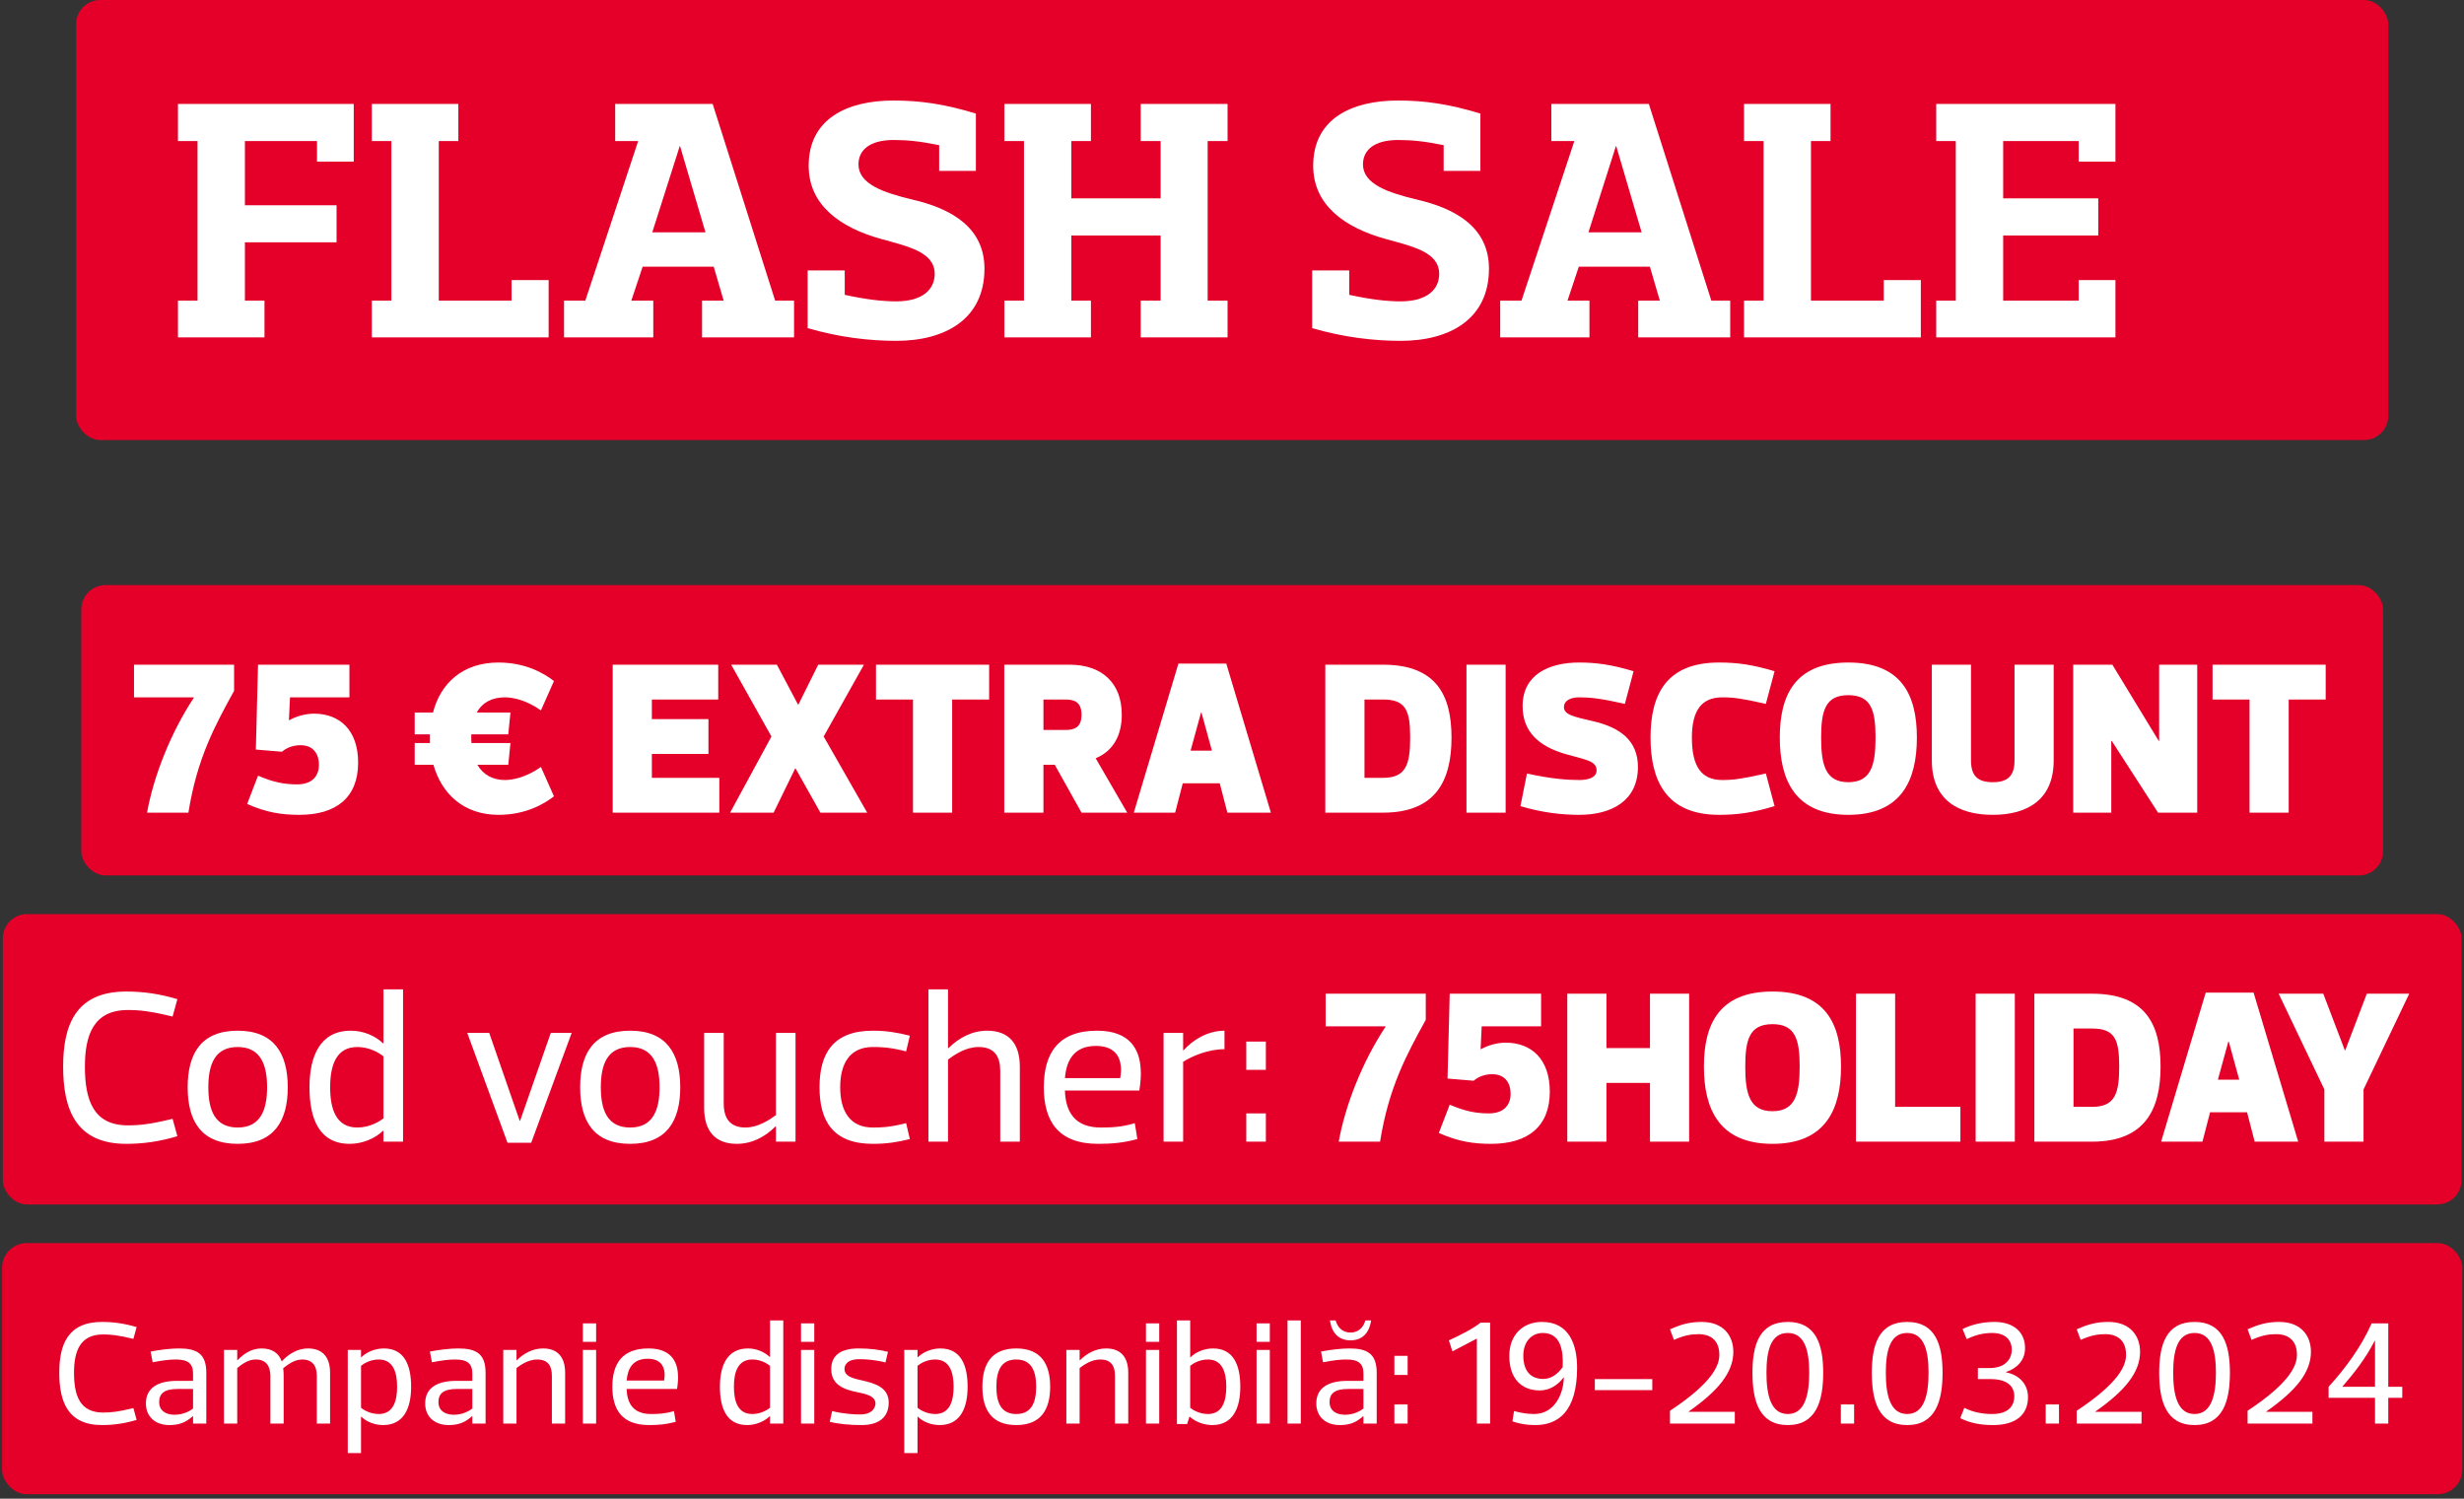
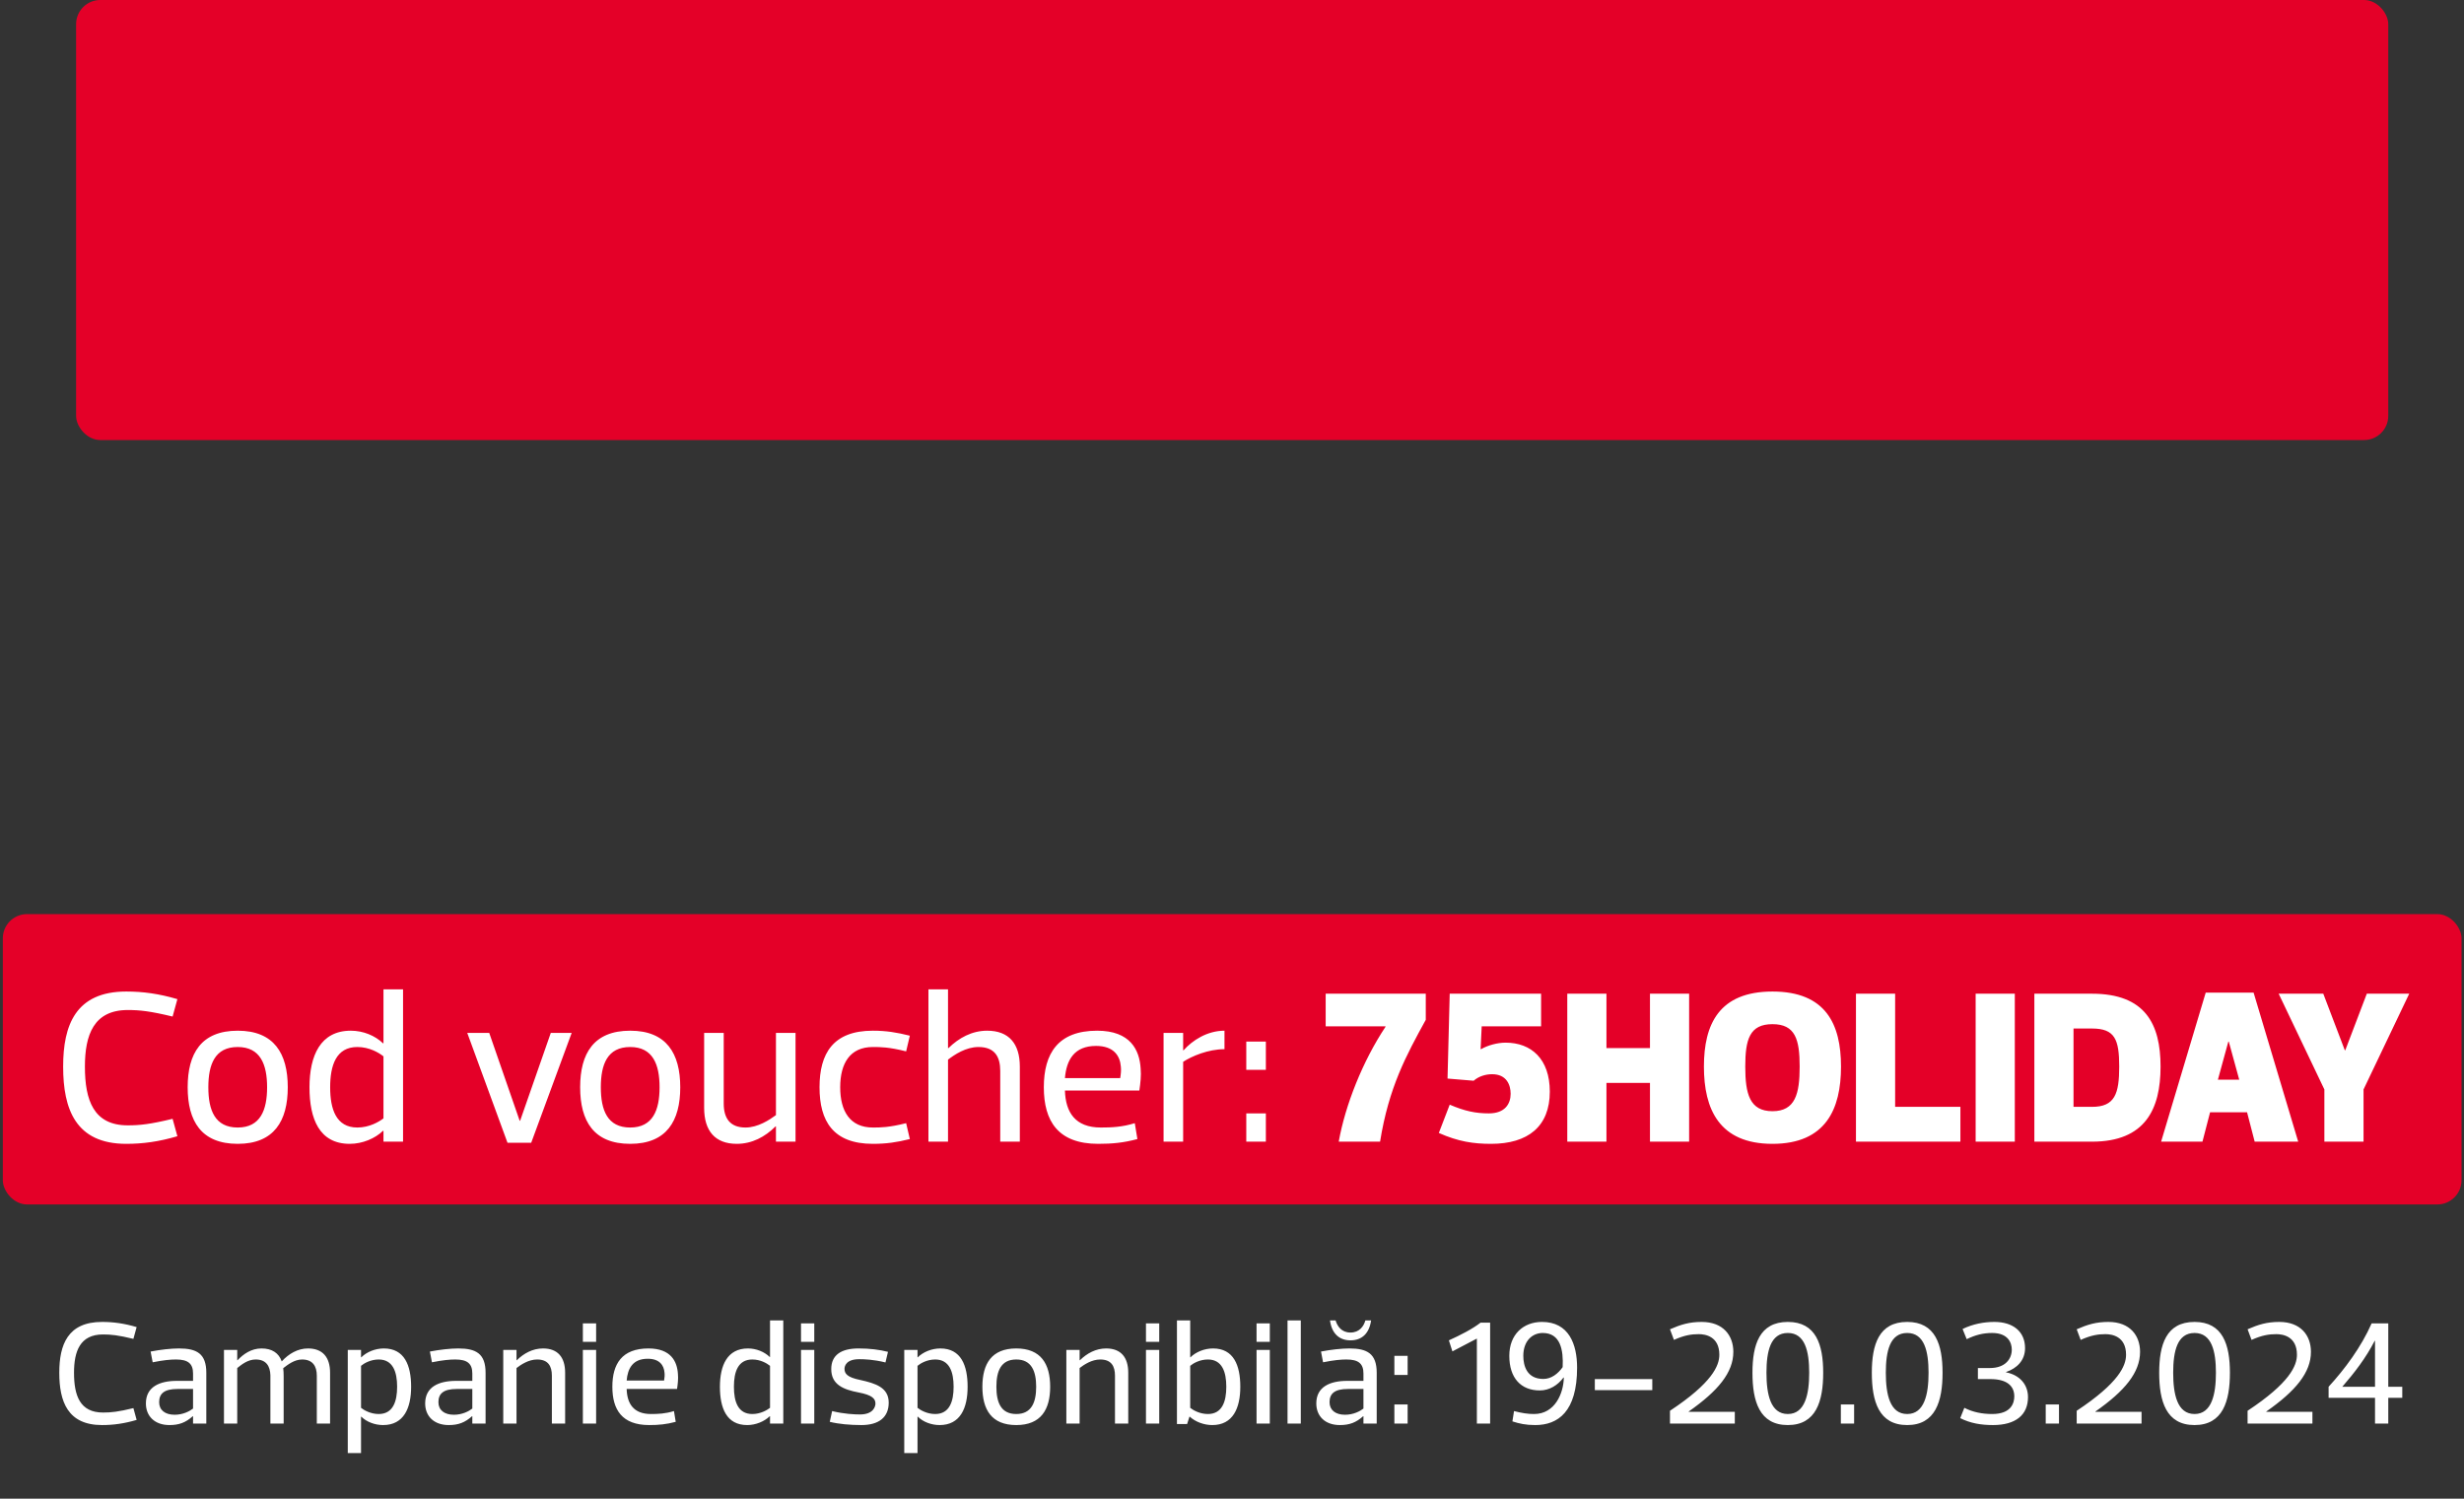
<svg xmlns="http://www.w3.org/2000/svg" width="314" height="191" viewBox="0 0 314 191" fill="none">
  <rect x="0" y="0" width="314" height="191" fill="#333333" stroke="none" />
  <rect x="9.698" width="294.649" height="56.081" rx="3.081" fill="#E40028" />
-   <path d="M22.678 13.249H45.079V20.599H40.398V17.974H31.21V26.156H42.892V30.881H31.21V38.319H33.704V43H22.678V38.319H25.172V17.974H22.678V13.249ZM65.191 35.693H69.916V43H47.384V38.319H49.878V17.974H47.384V13.249H58.41V17.974H55.916V38.319H65.191V35.693ZM78.396 13.249H90.821L98.784 38.319H101.191V43H89.465V38.319H92.221L90.953 33.987H81.896L80.452 38.319H83.252V43H71.877V38.319H74.589L81.327 17.974H78.396V13.249ZM86.665 18.63H86.621L83.121 29.612H89.903L86.665 18.63ZM102.924 34.468H107.649V37.575C110.449 38.187 112.506 38.406 114.212 38.406C117.581 38.406 119.112 36.875 119.112 34.906C119.112 32.106 115.699 31.406 112.243 30.443C107.08 28.999 103.055 26.156 103.055 21.124C103.055 15.13 107.955 12.811 113.862 12.811C117.274 12.811 120.337 13.249 124.362 14.474V21.78H119.681V18.499C117.099 17.974 115.524 17.843 113.862 17.843C110.799 17.843 109.399 19.155 109.399 20.949C109.399 23.443 112.549 24.537 116.181 25.412C121.343 26.593 125.456 29.043 125.456 34.25C125.456 40.594 120.556 43.438 114.212 43.438C110.799 43.438 106.993 43 102.924 41.819V34.468ZM145.367 38.319H147.904V30.006H136.529V38.319H139.023V43H127.997V38.319H130.491V17.974H127.997V13.249H139.023V17.974H136.529V25.28H147.904V17.974H145.367V13.249H156.436V17.974H153.898V38.319H156.436V43H145.367V38.319ZM167.215 34.468H171.94V37.575C174.74 38.187 176.797 38.406 178.503 38.406C181.872 38.406 183.403 36.875 183.403 34.906C183.403 32.106 179.991 31.406 176.534 30.443C171.371 28.999 167.346 26.156 167.346 21.124C167.346 15.13 172.247 12.811 178.153 12.811C181.566 12.811 184.628 13.249 188.653 14.474V21.78H183.972V18.499C181.391 17.974 179.816 17.843 178.153 17.843C175.09 17.843 173.69 19.155 173.69 20.949C173.69 23.443 176.84 24.537 180.472 25.412C185.635 26.593 189.747 29.043 189.747 34.25C189.747 40.594 184.847 43.438 178.503 43.438C175.09 43.438 171.284 43 167.215 41.819V34.468ZM197.696 13.249H210.122L218.085 38.319H220.491V43H208.766V38.319H211.522L210.253 33.987H201.197L199.753 38.319H202.553V43H191.177V38.319H193.89L200.628 17.974H197.696V13.249ZM205.966 18.63H205.922L202.422 29.612H209.203L205.966 18.63ZM240.057 35.693H244.782V43H222.25V38.319H224.744V17.974H222.25V13.249H233.275V17.974H230.781V38.319H240.057V35.693ZM246.742 13.249H269.581V20.599H264.899V17.974H255.274V25.28H267.393V30.006H255.274V38.319H264.899V35.693H269.581V43H246.742V38.319H249.236V17.974H246.742V13.249Z" fill="white" />
-   <rect x="10.36" y="74.568" width="293.324" height="37" rx="3.081" fill="#E40028" />
-   <path d="M24.702 88.926V88.871H17.077V84.712H29.832V88.039C27.364 92.531 25.118 96.635 24.009 103.568H18.74C19.572 98.909 21.791 93.308 24.702 88.926ZM38.151 103.845C35.933 103.845 33.992 103.568 31.496 102.459L32.883 98.854C34.824 99.686 36.21 99.963 37.874 99.963C39.954 99.963 40.647 98.715 40.647 97.467C40.647 96.358 40.148 94.972 38.29 94.972C37.486 94.972 36.599 95.221 35.933 95.803L32.605 95.526L32.883 84.712H44.529V88.871H36.959L36.82 91.755L36.876 91.783C37.735 91.284 38.956 90.951 40.009 90.951C43.281 90.951 45.639 93.031 45.639 97.19C45.639 101.627 42.865 103.845 38.151 103.845ZM60.751 90.812H65.049L64.772 93.585H60.058C60.058 93.724 60.058 93.862 60.058 94.001C60.058 94.251 60.058 94.472 60.086 94.694H65.049L64.772 97.467H60.834C61.583 98.743 62.803 99.408 64.356 99.408C65.216 99.408 66.991 99.131 68.932 97.745L70.596 101.488C69.348 102.459 66.991 103.845 63.524 103.845C59.115 103.845 56.287 101.183 55.233 97.467H52.848V94.694H54.789C54.789 94.472 54.789 94.223 54.789 94.001C54.789 93.862 54.789 93.724 54.789 93.585H52.848V90.812H55.178C56.148 87.041 59.004 84.434 63.524 84.434C66.991 84.434 69.348 85.821 70.596 86.791L68.932 90.535C66.991 89.148 65.216 88.871 64.356 88.871C62.72 88.871 61.472 89.509 60.751 90.812ZM91.528 84.712V89.148H83.071V91.644H90.281V96.081H83.071V99.131H91.667V103.568H78.079V84.712H91.528ZM104.55 103.568L101.388 97.939H101.333L98.588 103.568H93.042L98.31 93.862L93.18 84.712H99.004L101.693 89.786H101.749L104.272 84.712H110.096L104.966 93.862L110.512 103.568H104.55ZM126.051 89.148H121.337V103.568H116.346V89.148H111.632V84.712H126.051V89.148ZM143.648 103.568H137.825L134.414 97.467H132.972V103.568H127.98V84.712H136.299C140.459 84.712 142.955 87.069 142.955 91.089C142.955 93.557 141.984 95.665 139.627 96.635L143.648 103.568ZM132.972 89.148V93.031H135.745C136.854 93.031 137.825 92.753 137.825 91.089C137.825 89.426 136.854 89.148 135.745 89.148H132.972ZM156.41 103.568L155.44 99.824H150.726L149.755 103.568H144.486L150.171 84.573H156.272L161.956 103.568H156.41ZM153.11 90.812H153.055L151.724 95.665H154.441L153.11 90.812ZM176.239 103.568H168.891V84.712H176.239C183.033 84.712 184.974 88.594 184.974 94.001C184.974 99.408 183.033 103.568 176.239 103.568ZM173.882 99.131H176.239C179.151 99.131 179.706 97.467 179.706 94.001C179.706 90.535 179.151 89.148 176.239 89.148H173.882V99.131ZM191.87 103.568H186.879V84.712H191.87V103.568ZM201.244 103.845C199.026 103.845 196.53 103.568 193.757 102.736L194.589 98.576C197.639 99.27 199.857 99.408 201.244 99.408C202.353 99.408 203.462 99.131 203.462 98.16C203.462 96.913 201.799 96.774 199.442 96.081C195.975 95.055 194.034 93.169 194.034 89.98C194.034 85.987 197.362 84.434 201.244 84.434C203.462 84.434 205.403 84.712 208.176 85.543L207.067 89.703C204.017 89.01 202.63 88.871 201.244 88.871C200.135 88.871 199.303 89.287 199.303 90.119C199.303 91.089 200.551 91.339 203.046 91.921C206.513 92.725 208.731 94.417 208.731 97.745C208.731 102.043 205.403 103.845 201.244 103.845ZM210.336 94.001C210.336 88.594 212.277 84.434 219.071 84.434C221.428 84.434 223.369 84.712 226.142 85.543L225.033 89.703C221.983 89.01 220.874 88.871 219.487 88.871C216.853 88.871 215.605 90.535 215.605 94.001C215.605 97.745 216.853 99.408 219.487 99.408C220.874 99.408 221.983 99.27 225.033 98.576L226.142 102.736C223.369 103.568 221.428 103.845 219.071 103.845C212.277 103.845 210.336 99.408 210.336 94.001ZM235.543 88.594C232.631 88.594 232.076 90.535 232.076 94.001C232.076 97.467 232.631 99.686 235.543 99.686C238.454 99.686 239.009 97.467 239.009 94.001C239.009 90.535 238.454 88.594 235.543 88.594ZM235.543 103.845C228.749 103.845 226.808 99.408 226.808 94.001C226.808 88.594 228.749 84.434 235.543 84.434C242.336 84.434 244.278 88.594 244.278 94.001C244.278 99.408 242.336 103.845 235.543 103.845ZM253.947 99.686C255.888 99.686 256.72 98.854 256.72 96.913V84.712H261.712V96.913C261.712 101.904 258.384 103.845 253.947 103.845C249.51 103.845 246.183 101.904 246.183 96.913V84.712H251.174V96.913C251.174 98.854 252.006 99.686 253.947 99.686ZM269.05 103.568H264.198V84.712H269.189L275.096 94.417H275.151V84.712H280.004V103.568H275.012L269.106 94.417H269.05V103.568ZM296.375 89.148H291.661V103.568H286.67V89.148H281.956V84.712H296.375V89.148Z" fill="white" />
  <rect x="0.36" y="116.498" width="313.324" height="37" rx="3.081" fill="#E40028" />
  <path d="M8.047 135.931C8.047 130.662 9.628 126.364 16.089 126.364C18.224 126.364 20.248 126.641 22.605 127.334L21.995 129.553C19.139 128.86 17.808 128.721 16.283 128.721C11.929 128.721 10.82 131.91 10.82 135.931C10.82 140.229 11.929 143.418 16.283 143.418C17.808 143.418 19.139 143.279 21.995 142.586L22.605 144.804C20.248 145.498 18.224 145.775 16.089 145.775C9.628 145.775 8.047 141.338 8.047 135.931ZM30.294 133.435C27.382 133.435 26.55 135.653 26.55 138.565C26.55 141.477 27.382 143.695 30.294 143.695C33.178 143.695 34.038 141.477 34.038 138.565C34.038 135.653 33.178 133.435 30.294 133.435ZM30.294 145.775C25.635 145.775 23.916 142.863 23.916 138.565C23.916 134.267 25.635 131.355 30.294 131.355C34.925 131.355 36.672 134.267 36.672 138.565C36.672 142.863 34.925 145.775 30.294 145.775ZM48.868 145.498V144.111C48.84 144.111 48.84 144.111 48.812 144.111C47.814 145.082 46.206 145.775 44.569 145.775C40.687 145.775 39.44 142.586 39.44 138.565C39.44 134.544 40.826 131.355 44.708 131.355C46.289 131.355 47.814 131.993 48.812 132.964C48.84 132.964 48.84 132.964 48.868 132.964V126.087H51.363V145.498H48.868ZM42.074 138.565C42.074 141.338 42.822 143.695 45.54 143.695C47.065 143.695 48.285 142.974 48.868 142.53V134.627C48.285 134.156 47.065 133.435 45.54 133.435C42.822 133.435 42.074 135.792 42.074 138.565ZM67.695 145.636H64.673L59.543 131.633H62.343L66.226 142.835H66.281L70.191 131.633H72.853L67.695 145.636ZM80.31 133.435C77.398 133.435 76.566 135.653 76.566 138.565C76.566 141.477 77.398 143.695 80.31 143.695C83.194 143.695 84.053 141.477 84.053 138.565C84.053 135.653 83.194 133.435 80.31 133.435ZM80.31 145.775C75.651 145.775 73.932 142.863 73.932 138.565C73.932 134.267 75.651 131.355 80.31 131.355C84.941 131.355 86.688 134.267 86.688 138.565C86.688 142.863 84.941 145.775 80.31 145.775ZM98.883 142.114V131.633H101.379V145.498H98.883V143.556H98.828C97.497 144.887 95.833 145.775 93.892 145.775C91.119 145.775 89.733 144.111 89.733 141.199V131.633H92.228V140.645C92.228 142.447 92.977 143.695 95.001 143.695C96.582 143.695 98.052 142.725 98.883 142.114ZM104.437 138.565C104.437 134.267 106.156 131.355 111.231 131.355C112.95 131.355 114.281 131.577 115.945 131.993L115.474 133.99C113.255 133.435 112.202 133.435 111.231 133.435C108.319 133.435 107.071 135.515 107.071 138.565C107.071 141.615 108.319 143.695 111.231 143.695C112.202 143.695 113.255 143.695 115.474 143.141L115.945 145.165C114.281 145.581 112.95 145.775 111.231 145.775C106.156 145.775 104.437 142.863 104.437 138.565ZM120.811 135.043V145.498H118.315V126.087H120.811V133.574H120.866C122.197 132.27 123.861 131.355 125.802 131.355C128.575 131.355 129.962 133.019 129.962 135.931V145.498H127.466V136.485C127.466 134.683 126.773 133.435 124.693 133.435C123.085 133.435 121.643 134.406 120.811 135.043ZM145.193 138.981H135.709C135.793 141.754 137.013 143.695 140.285 143.695C141.644 143.695 143.002 143.64 144.611 143.141L144.944 145.165C143.197 145.636 141.755 145.775 139.952 145.775C134.822 145.775 133.02 142.863 133.02 138.565C133.02 134.267 134.822 131.355 139.813 131.355C144.056 131.355 145.221 133.823 145.359 136.18C145.443 137.068 145.332 138.038 145.193 138.981ZM139.675 133.296C136.902 133.296 135.904 135.071 135.709 137.4H142.753C142.836 136.901 142.891 136.402 142.836 135.931C142.725 134.516 141.893 133.296 139.675 133.296ZM150.774 135.321V145.498H148.279V131.633H150.774V133.851H150.83C151.939 132.603 153.825 131.355 156.043 131.355V133.712C153.963 133.712 151.884 134.6 150.774 135.321ZM158.819 141.893H161.315V145.498H158.819V141.893ZM158.819 132.742H161.315V136.347H158.819V132.742ZM176.563 130.856V130.801H168.938V126.641H181.693V129.969C179.225 134.461 176.979 138.565 175.87 145.498H170.601C171.433 140.839 173.652 135.237 176.563 130.856ZM190.012 145.775C187.794 145.775 185.853 145.498 183.357 144.388L184.744 140.783C186.685 141.615 188.071 141.893 189.735 141.893C191.815 141.893 192.508 140.645 192.508 139.397C192.508 138.288 192.009 136.901 190.151 136.901C189.347 136.901 188.459 137.151 187.794 137.733L184.466 137.456L184.744 126.641H196.39V130.801H188.82L188.681 133.685L188.737 133.712C189.596 133.213 190.817 132.88 191.87 132.88C195.142 132.88 197.499 134.96 197.499 139.12C197.499 143.556 194.726 145.775 190.012 145.775ZM204.718 145.498H199.727V126.641H204.718V133.574H210.264V126.641H215.255V145.498H210.264V138.01H204.718V145.498ZM225.874 130.523C222.962 130.523 222.408 132.464 222.408 135.931C222.408 139.397 222.962 141.615 225.874 141.615C228.786 141.615 229.34 139.397 229.34 135.931C229.34 132.464 228.786 130.523 225.874 130.523ZM225.874 145.775C219.08 145.775 217.139 141.338 217.139 135.931C217.139 130.523 219.08 126.364 225.874 126.364C232.668 126.364 234.609 130.523 234.609 135.931C234.609 141.338 232.668 145.775 225.874 145.775ZM236.514 126.641H241.506V141.061H249.825V145.498H236.514V126.641ZM256.758 145.498H251.767V126.641H256.758V145.498ZM266.596 145.498H259.248V126.641H266.596C273.39 126.641 275.331 130.523 275.331 135.931C275.331 141.338 273.39 145.498 266.596 145.498ZM264.239 141.061H266.596C269.508 141.061 270.062 139.397 270.062 135.931C270.062 132.464 269.508 131.078 266.596 131.078H264.239V141.061ZM287.325 145.498L286.355 141.754H281.641L280.67 145.498H275.401L281.086 126.502H287.187L292.871 145.498H287.325ZM284.025 132.742H283.97L282.639 137.595H285.356L284.025 132.742ZM298.813 133.851H298.869L301.614 126.641H307.021L301.198 138.842V145.498H296.206V138.842L290.383 126.641H296.068L298.813 133.851Z" fill="white" />
-   <rect x="0.263" y="158.427" width="313.519" height="32" rx="3.13" fill="#E40028" />
  <path d="M7.555 174.949C7.555 171.381 8.625 168.471 13.001 168.471C14.446 168.471 15.817 168.658 17.413 169.128L17 170.63C15.066 170.161 14.165 170.067 13.132 170.067C10.184 170.067 9.433 172.226 9.433 174.949C9.433 177.86 10.184 180.019 13.132 180.019C14.165 180.019 15.066 179.925 17 179.456L17.413 180.958C15.817 181.427 14.446 181.615 13.001 181.615C8.625 181.615 7.555 178.611 7.555 174.949ZM24.601 179.512V177.015H22.629C20.883 177.015 20.282 177.634 20.282 178.705C20.282 179.7 21.033 180.301 22.254 180.301C23.324 180.301 24.169 179.85 24.601 179.512ZM22.442 173.259C21.728 173.259 20.846 173.334 19.456 173.616L19.193 172.245C20.47 172.001 21.784 171.851 22.817 171.851C25.071 171.851 26.291 172.508 26.291 174.949V181.427H24.601V180.489C24.582 180.489 24.582 180.489 24.564 180.489C23.662 181.296 22.817 181.615 21.597 181.615C19.719 181.615 18.592 180.489 18.592 178.855C18.592 176.752 20.32 175.982 22.535 175.982H24.601V175.043C24.601 173.804 23.981 173.259 22.442 173.259ZM30.232 174.348V181.427H28.542V172.038H30.232V173.353H30.27C31.021 172.564 32.016 171.851 33.331 171.851C34.664 171.851 35.528 172.433 35.903 173.503C36.786 172.527 37.95 171.851 39.246 171.851C41.124 171.851 42.063 172.977 42.063 174.949V181.427H40.373V175.325C40.373 174.104 39.847 173.259 38.495 173.259C37.518 173.259 36.673 173.916 36.091 174.367C36.129 174.667 36.148 175.024 36.148 175.4V181.427H34.458V175.268C34.42 174.085 33.913 173.259 32.58 173.259C31.584 173.259 30.796 173.897 30.232 174.348ZM46.008 172.038V172.977H46.045C46.702 172.32 47.791 171.851 48.918 171.851C51.547 171.851 52.392 174.01 52.392 176.733C52.392 179.456 51.453 181.615 48.824 181.615C47.754 181.615 46.702 181.202 46.045 180.545H46.008V185.183H44.318V172.038H46.008ZM50.608 176.733C50.608 174.855 50.082 173.259 48.261 173.259C47.228 173.259 46.383 173.747 46.008 174.066V179.418C46.383 179.719 47.228 180.207 48.261 180.207C50.082 180.207 50.608 178.611 50.608 176.733ZM60.19 179.512V177.015H58.218C56.472 177.015 55.871 177.634 55.871 178.705C55.871 179.7 56.622 180.301 57.843 180.301C58.913 180.301 59.758 179.85 60.19 179.512ZM58.031 173.259C57.317 173.259 56.435 173.334 55.045 173.616L54.782 172.245C56.059 172.001 57.373 171.851 58.406 171.851C60.66 171.851 61.88 172.508 61.88 174.949V181.427H60.19V180.489C60.171 180.489 60.171 180.489 60.153 180.489C59.251 181.296 58.406 181.615 57.186 181.615C55.308 181.615 54.181 180.489 54.181 178.855C54.181 176.752 55.909 175.982 58.125 175.982H60.19V175.043C60.19 173.804 59.571 173.259 58.031 173.259ZM65.822 174.348V181.427H64.131V172.038H65.822V173.353H65.859C66.76 172.47 67.887 171.851 69.201 171.851C71.079 171.851 72.018 172.977 72.018 174.949V181.427H70.328V175.325C70.328 174.104 69.859 173.259 68.45 173.259C67.361 173.259 66.385 173.916 65.822 174.348ZM74.277 172.038H75.967V181.427H74.277V172.038ZM74.277 168.658H75.967V171.006H74.277V168.658ZM86.28 177.015H79.858C79.914 178.892 80.74 180.207 82.956 180.207C83.876 180.207 84.796 180.169 85.885 179.831L86.111 181.202C84.928 181.521 83.951 181.615 82.731 181.615C79.257 181.615 78.036 179.644 78.036 176.733C78.036 173.822 79.257 171.851 82.637 171.851C85.51 171.851 86.299 173.522 86.392 175.118C86.449 175.719 86.374 176.376 86.28 177.015ZM82.543 173.165C80.665 173.165 79.989 174.367 79.858 175.944H84.627C84.684 175.606 84.721 175.268 84.684 174.949C84.609 173.991 84.045 173.165 82.543 173.165ZM98.128 181.427V180.489C98.109 180.489 98.109 180.489 98.091 180.489C97.415 181.146 96.325 181.615 95.217 181.615C92.588 181.615 91.743 179.456 91.743 176.733C91.743 174.01 92.682 171.851 95.311 171.851C96.382 171.851 97.415 172.283 98.091 172.94C98.109 172.94 98.109 172.94 98.128 172.94V168.283H99.818V181.427H98.128ZM93.527 176.733C93.527 178.611 94.034 180.207 95.875 180.207C96.907 180.207 97.734 179.719 98.128 179.418V174.066C97.734 173.747 96.907 173.259 95.875 173.259C94.034 173.259 93.527 174.855 93.527 176.733ZM102.077 172.038H103.767V181.427H102.077V172.038ZM102.077 168.658H103.767V171.006H102.077V168.658ZM113.253 178.761C113.253 180.639 111.976 181.615 109.779 181.615C108.315 181.615 106.869 181.484 105.742 181.202L106.042 179.831C107.545 180.207 108.934 180.263 109.592 180.263C111.319 180.263 111.563 179.23 111.563 178.874C111.563 178.235 111.113 177.785 109.441 177.465C107.451 177.09 105.93 176.451 105.93 174.48C105.93 172.696 107.188 171.851 109.404 171.851C110.85 171.851 112.033 172.001 113.159 172.283L112.84 173.635C111.338 173.259 110.155 173.221 109.498 173.221C107.808 173.221 107.62 174.123 107.62 174.442C107.62 175.043 107.939 175.531 109.629 175.869C111.582 176.301 113.253 176.827 113.253 178.761ZM116.924 172.038V172.977H116.961C117.619 172.32 118.708 171.851 119.834 171.851C122.463 171.851 123.308 174.01 123.308 176.733C123.308 179.456 122.37 181.615 119.741 181.615C118.67 181.615 117.619 181.202 116.961 180.545H116.924V185.183H115.234V172.038H116.924ZM121.524 176.733C121.524 174.855 120.999 173.259 119.177 173.259C118.144 173.259 117.299 173.747 116.924 174.066V179.418C117.299 179.719 118.144 180.207 119.177 180.207C120.999 180.207 121.524 178.611 121.524 176.733ZM129.51 173.259C127.539 173.259 126.975 174.761 126.975 176.733C126.975 178.705 127.539 180.207 129.51 180.207C131.463 180.207 132.045 178.705 132.045 176.733C132.045 174.761 131.463 173.259 129.51 173.259ZM129.51 181.615C126.356 181.615 125.191 179.644 125.191 176.733C125.191 173.822 126.356 171.851 129.51 171.851C132.646 171.851 133.829 173.822 133.829 176.733C133.829 179.644 132.646 181.615 129.51 181.615ZM137.581 174.348V181.427H135.891V172.038H137.581V173.353H137.619C138.52 172.47 139.647 171.851 140.961 171.851C142.839 171.851 143.778 172.977 143.778 174.949V181.427H142.088V175.325C142.088 174.104 141.619 173.259 140.21 173.259C139.121 173.259 138.145 173.916 137.581 174.348ZM146.037 172.038H147.727V181.427H146.037V172.038ZM146.037 168.658H147.727V171.006H146.037V168.658ZM151.674 168.283V172.977H151.711C152.369 172.32 153.458 171.851 154.584 171.851C157.213 171.851 158.058 174.01 158.058 176.733C158.058 179.456 157.119 181.615 154.49 181.615C153.42 181.615 152.331 181.202 151.617 180.545H151.58L151.279 181.484H149.984V168.283H151.674ZM156.274 176.733C156.274 174.855 155.749 173.259 153.927 173.259C152.894 173.259 152.049 173.747 151.674 174.066V179.418C152.049 179.719 152.894 180.207 153.927 180.207C155.749 180.207 156.274 178.611 156.274 176.733ZM160.129 172.038H161.819V181.427H160.129V172.038ZM160.129 168.658H161.819V171.006H160.129V168.658ZM164.076 181.427V168.283H165.766V181.427H164.076ZM173.751 179.512V177.015H171.779C170.033 177.015 169.432 177.634 169.432 178.705C169.432 179.7 170.183 180.301 171.403 180.301C172.474 180.301 173.319 179.85 173.751 179.512ZM171.591 173.259C170.878 173.259 169.995 173.334 168.605 173.616L168.342 172.245C169.619 172.001 170.934 171.851 171.967 171.851C174.22 171.851 175.441 172.508 175.441 174.949V181.427H173.751V180.489C173.732 180.489 173.732 180.489 173.713 180.489C172.812 181.296 171.967 181.615 170.746 181.615C168.868 181.615 167.742 180.489 167.742 178.855C167.742 176.752 169.469 175.982 171.685 175.982H173.751V175.043C173.751 173.804 173.131 173.259 171.591 173.259ZM172.098 169.823C173.225 169.823 173.788 169.034 173.995 168.283H174.727C174.483 169.954 173.544 170.818 172.098 170.818C170.671 170.818 169.713 169.954 169.488 168.283H170.202C170.427 169.034 170.971 169.823 172.098 169.823ZM177.692 178.986H179.382V181.427H177.692V178.986ZM177.692 172.79H179.382V175.231H177.692V172.79ZM188.205 170.592L185.088 172.226L184.638 170.818C186.102 170.161 187.698 169.334 188.675 168.564H189.895V181.427H188.205V170.592ZM199.287 175.569L199.249 175.55C198.517 176.545 197.447 177.202 196.226 177.202C193.804 177.202 192.339 175.606 192.339 172.79C192.339 170.085 194.104 168.471 196.508 168.471C199.925 168.471 200.977 171.306 200.977 174.292C200.977 179.925 198.536 181.615 195.644 181.615C194.423 181.615 193.597 181.427 192.733 181.146L192.94 179.831C193.954 180.094 194.686 180.207 195.494 180.207C198.16 180.207 199.249 177.559 199.287 175.569ZM199.137 174.235C199.249 172.038 198.855 169.879 196.601 169.879C195.268 169.879 194.123 170.893 194.123 172.79C194.123 174.085 194.592 175.738 196.677 175.738C197.691 175.738 198.536 175.08 199.137 174.235ZM203.236 175.756H210.56V177.165H203.236V175.756ZM216.475 170.029C215.555 170.029 214.653 170.161 213.32 170.761L212.813 169.409C214.184 168.809 215.273 168.471 216.85 168.471C219.611 168.471 220.888 170.217 220.888 172.283C220.888 174.911 218.953 177.259 215.198 179.888V179.925H221.075V181.427H212.813V179.794C218.183 176.245 219.104 174.048 219.104 172.658C219.104 170.311 217.32 170.029 216.475 170.029ZM227.832 169.879C225.616 169.879 225.109 172.226 225.109 174.949C225.109 177.672 225.616 180.207 227.832 180.207C230.029 180.207 230.555 177.672 230.555 174.949C230.555 172.226 230.029 169.879 227.832 169.879ZM227.832 181.615C224.208 181.615 223.325 178.573 223.325 174.949C223.325 171.381 224.208 168.471 227.832 168.471C231.437 168.471 232.339 171.381 232.339 174.949C232.339 178.573 231.437 181.615 227.832 181.615ZM234.589 178.986H236.279V181.427H234.589V178.986ZM243.043 169.879C240.827 169.879 240.32 172.226 240.32 174.949C240.32 177.672 240.827 180.207 243.043 180.207C245.24 180.207 245.766 177.672 245.766 174.949C245.766 172.226 245.24 169.879 243.043 169.879ZM243.043 181.615C239.419 181.615 238.536 178.573 238.536 174.949C238.536 171.381 239.419 168.471 243.043 168.471C246.648 168.471 247.55 171.381 247.55 174.949C247.55 178.573 246.648 181.615 243.043 181.615ZM255.64 174.855V174.893C257.424 175.249 258.438 176.489 258.438 178.047C258.438 180.32 256.879 181.615 253.969 181.615C252.467 181.615 251.096 181.39 249.8 180.733L250.326 179.418C251.434 179.982 252.617 180.207 253.875 180.207C256.335 180.207 256.692 178.761 256.692 177.954C256.692 176.62 255.734 175.756 253.65 175.756H252.053V174.348H253.575C255.584 174.348 256.372 173.146 256.372 172.001C256.372 171.156 255.922 169.879 253.875 169.879C252.692 169.879 251.715 170.142 250.626 170.668L250.101 169.372C251.415 168.733 252.823 168.471 254.157 168.471C256.504 168.471 258.063 169.672 258.063 171.813C258.063 173.372 257.03 174.386 255.64 174.855ZM260.697 178.986H262.387V181.427H260.697V178.986ZM268.306 170.029C267.386 170.029 266.485 170.161 265.151 170.761L264.644 169.409C266.015 168.809 267.104 168.471 268.682 168.471C271.442 168.471 272.719 170.217 272.719 172.283C272.719 174.911 270.785 177.259 267.029 179.888V179.925H272.907V181.427H264.644V179.794C270.015 176.245 270.935 174.048 270.935 172.658C270.935 170.311 269.151 170.029 268.306 170.029ZM279.663 169.879C277.447 169.879 276.94 172.226 276.94 174.949C276.94 177.672 277.447 180.207 279.663 180.207C281.86 180.207 282.386 177.672 282.386 174.949C282.386 172.226 281.86 169.879 279.663 169.879ZM279.663 181.615C276.039 181.615 275.157 178.573 275.157 174.949C275.157 171.381 276.039 168.471 279.663 168.471C283.269 168.471 284.17 171.381 284.17 174.949C284.17 178.573 283.269 181.615 279.663 181.615ZM290.082 170.029C289.162 170.029 288.261 170.161 286.928 170.761L286.421 169.409C287.791 168.809 288.88 168.471 290.458 168.471C293.218 168.471 294.495 170.217 294.495 172.283C294.495 174.911 292.561 177.259 288.805 179.888V179.925H294.683V181.427H286.421V179.794C291.791 176.245 292.711 174.048 292.711 172.658C292.711 170.311 290.927 170.029 290.082 170.029ZM298.491 176.733H302.66V170.874H302.622C301.477 173.09 300.069 174.911 298.491 176.733ZM302.228 168.658H304.35V176.733H306.134V178.141H304.35V181.427H302.66V178.141H296.745V176.733C298.81 174.48 300.895 171.682 302.228 168.658Z" fill="white" />
</svg>